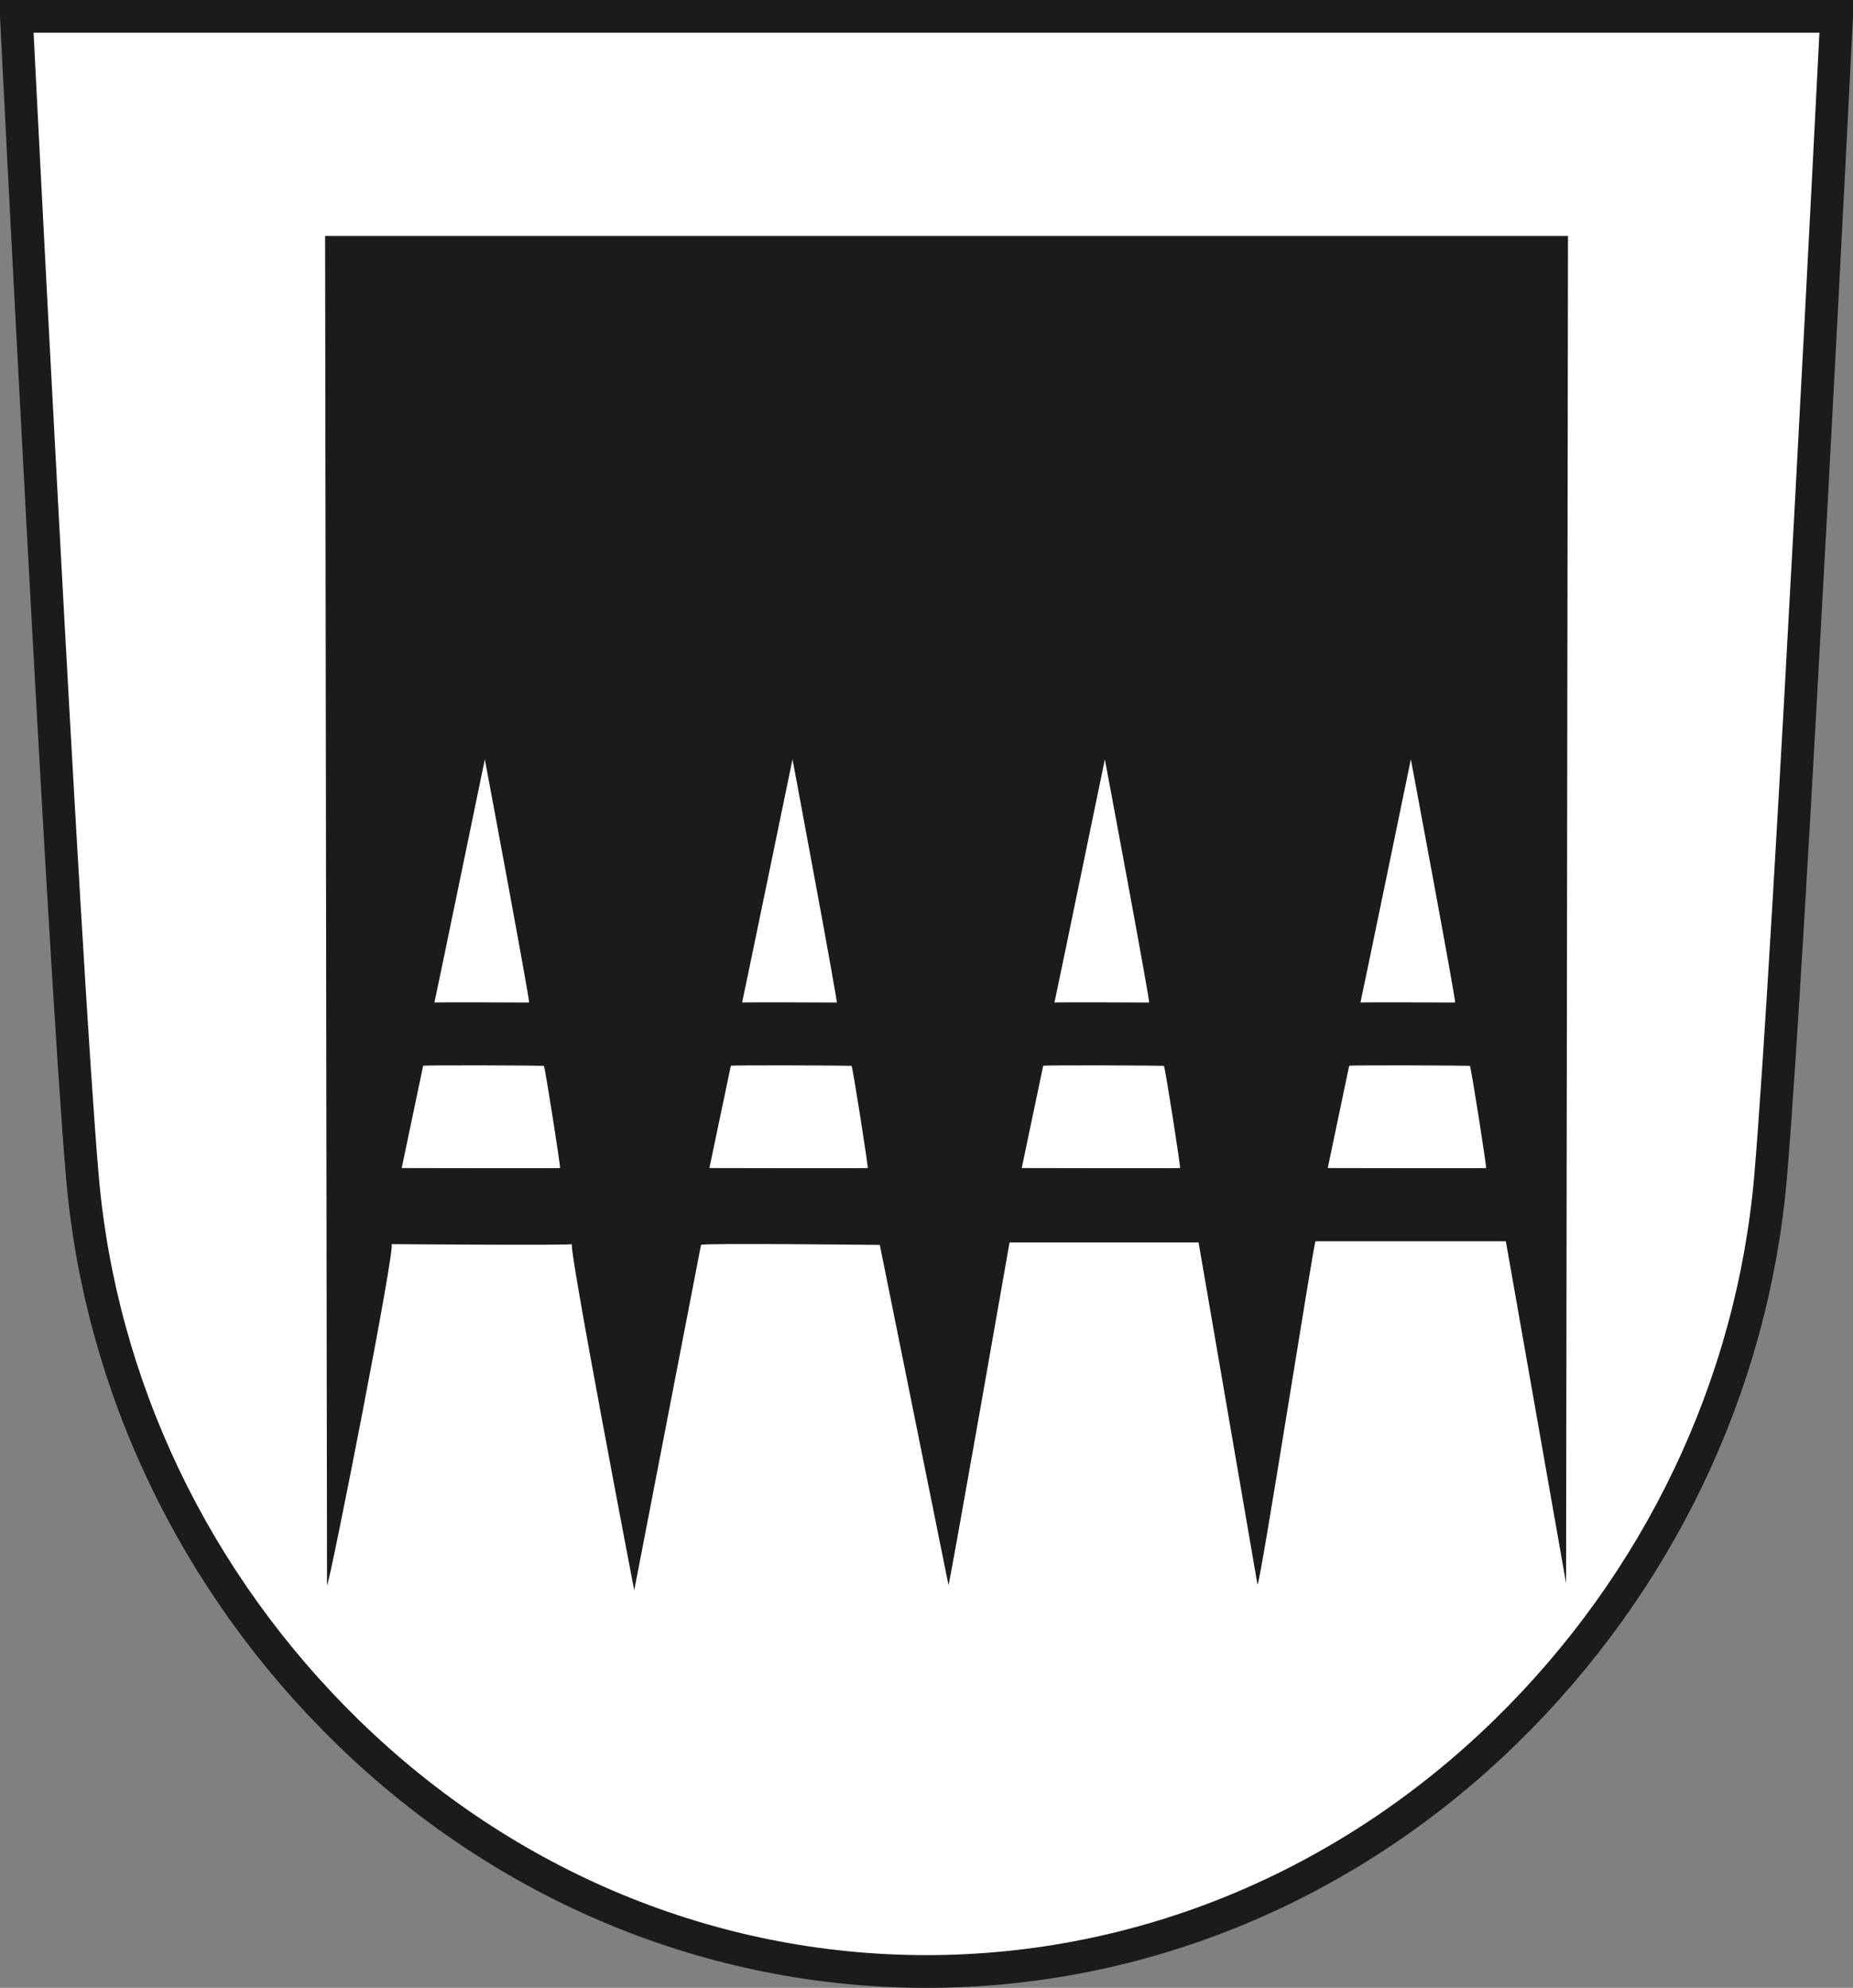
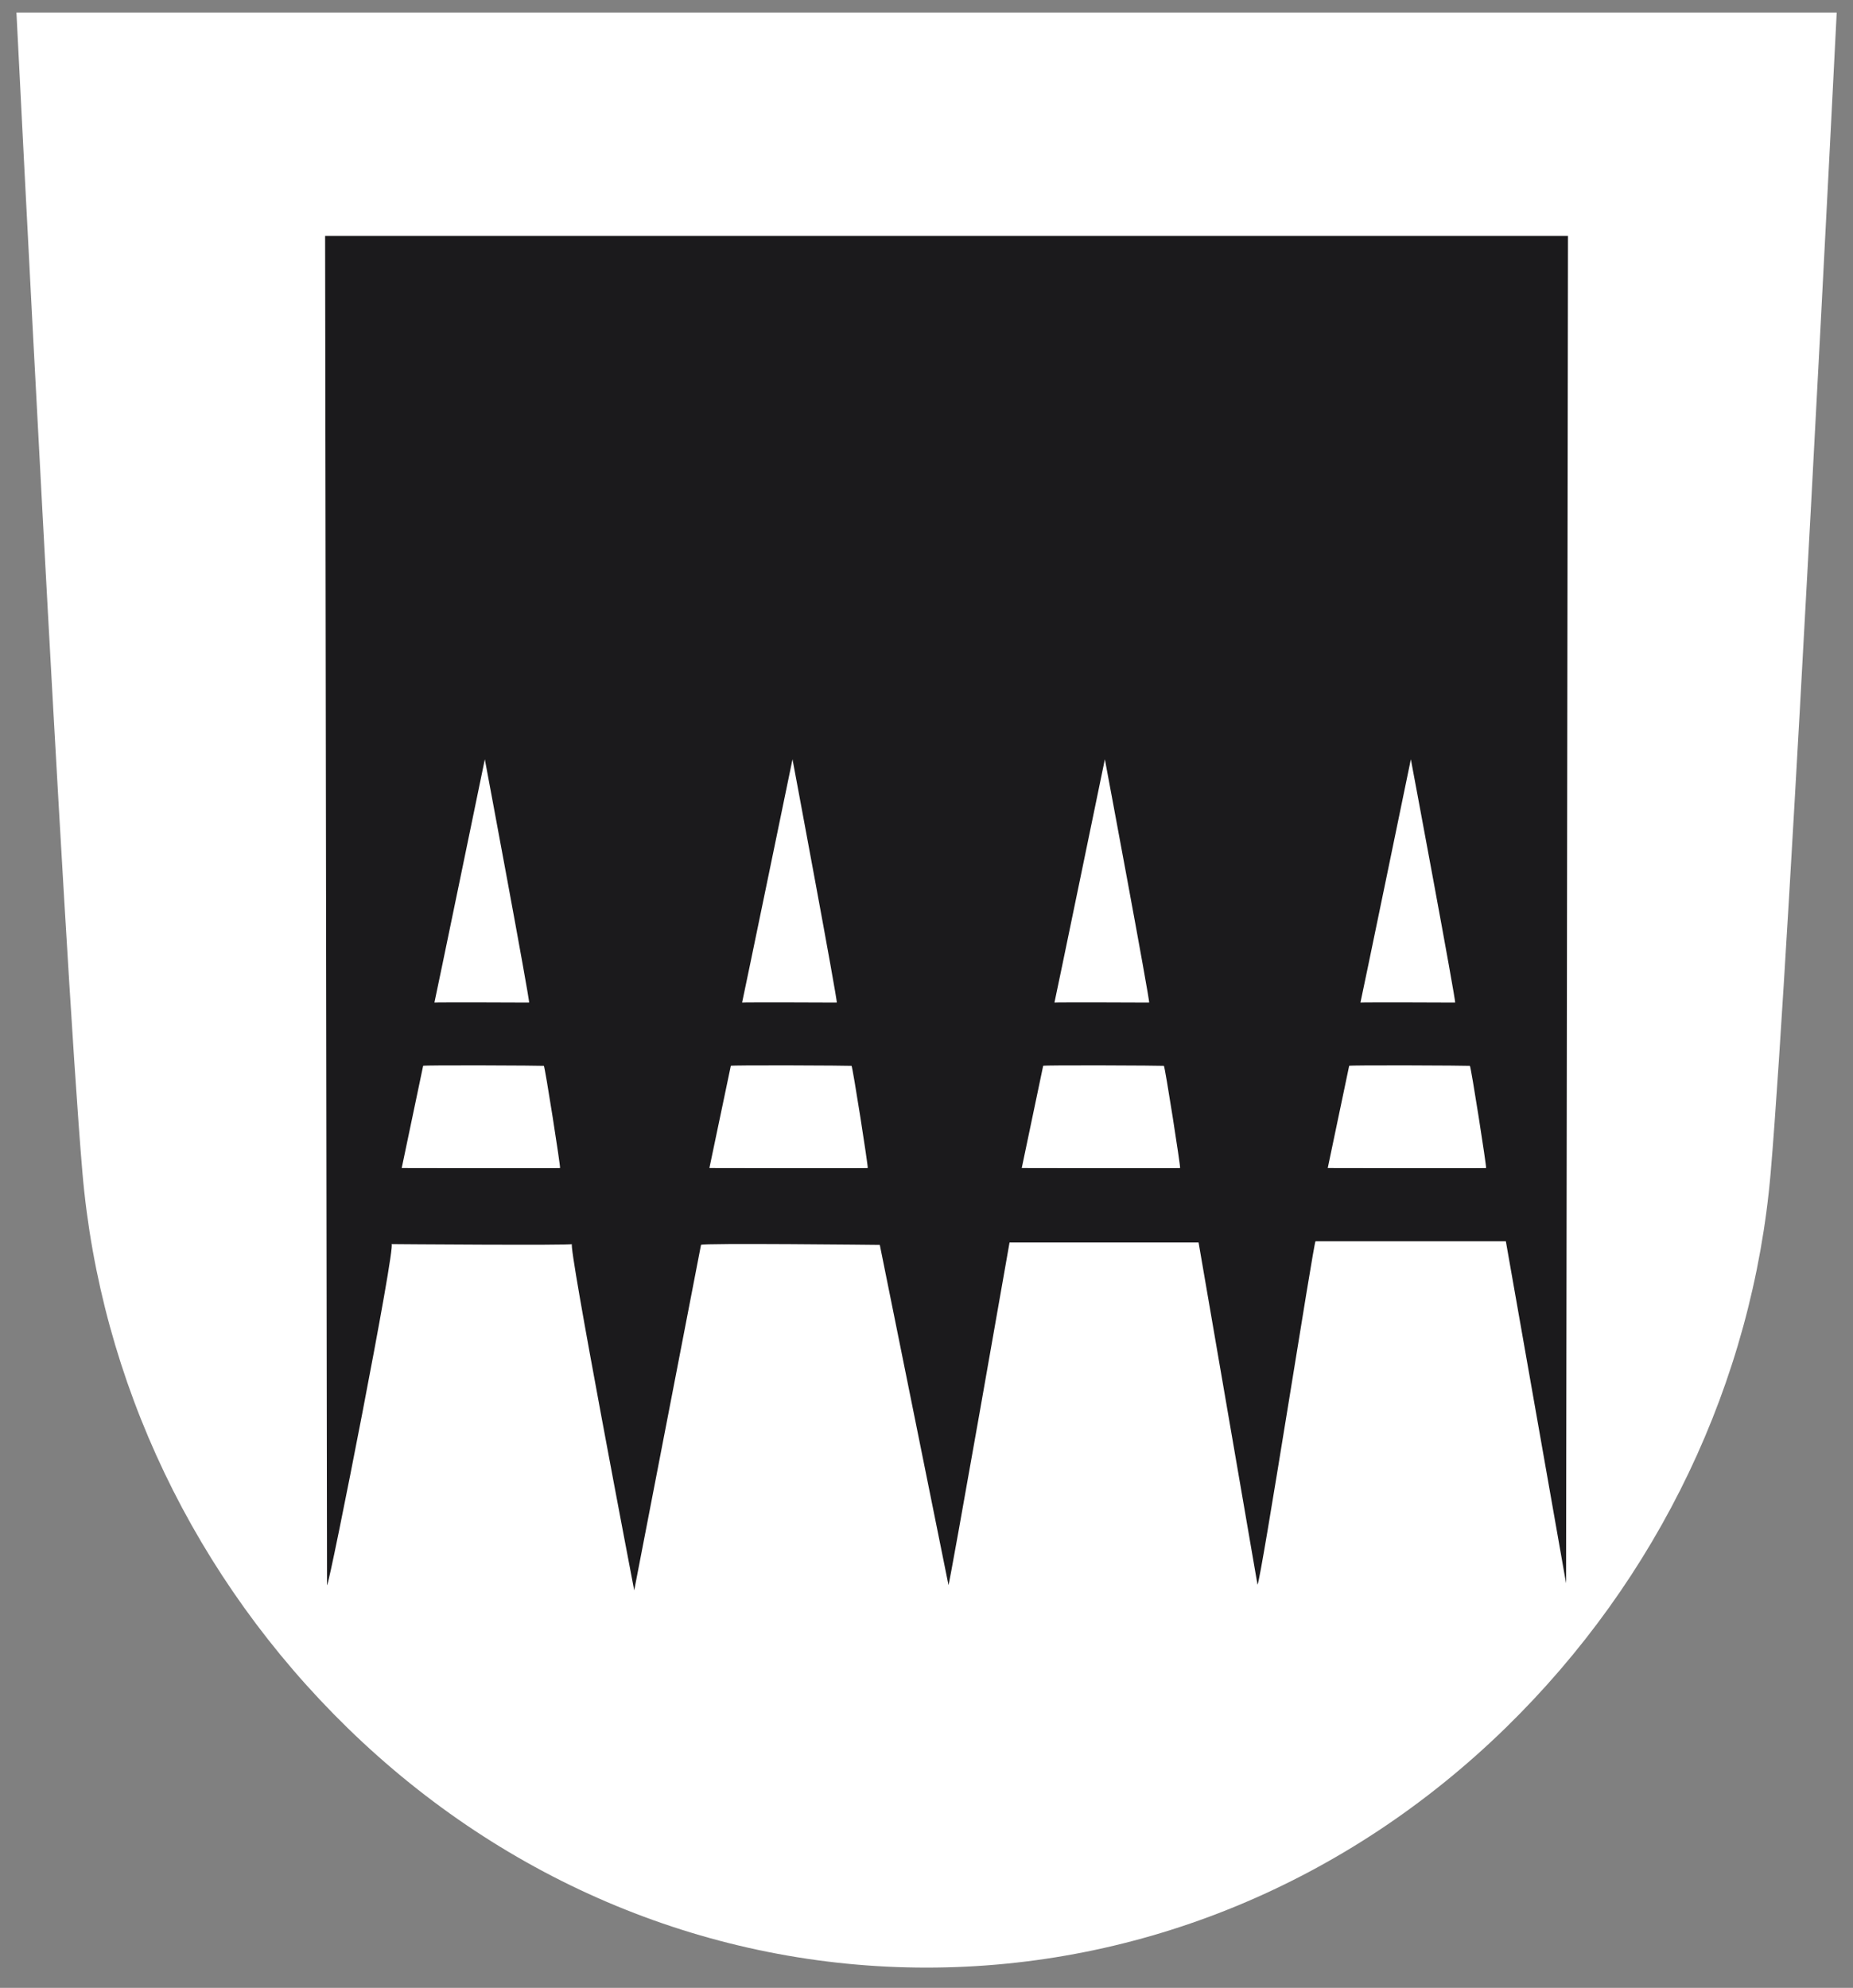
<svg xmlns="http://www.w3.org/2000/svg" version="1.0" width="226.436" height="242.903" id="svg2810">
  <rect width="100%" height="100%" fill="#808080" stroke="none" />
  <defs id="defs2812" />
  <path d="M 2.009,1.526 C 2.009,1.526 7.765,116.435 10.074,143.298 C 12.267,168.819 23.78,192.92 42.491,211.161 C 61.852,230.036 86.972,240.429 113.226,240.429 C 139.479,240.429 164.603,230.036 183.961,211.161 C 202.673,192.92 214.184,168.819 216.375,143.298 C 218.686,116.435 224.446,1.526 224.446,1.526 L 2.009,1.526 z" id="path2523" style="fill:#ffffff;stroke:none;stroke-width:2.906;stroke-linecap:butt;stroke-linejoin:miter;stroke-miterlimit:4;stroke-dasharray:none;stroke-opacity:1" />
-   <path d="M 2,2 C 2,2 7.756,116.909 10.065,143.772 C 12.257,169.293 23.77,193.394 42.482,211.635 C 61.843,230.51 86.962,240.903 113.217,240.903 C 139.47,240.903 164.594,230.51 183.952,211.635 C 202.663,193.394 214.175,169.293 216.366,143.772 C 218.676,116.909 224.436,2 224.436,2 L 2,2 z" id="path143" style="fill:none;stroke:#1b1a1c;stroke-width:4;stroke-linecap:butt;stroke-linejoin:miter;stroke-miterlimit:4;stroke-dasharray:none;stroke-opacity:1" />
  <path d="M 69.901,152.021 C 70.223,152.196 47.611,152.03 47.845,152.021 C 48.446,151.997 40.324,193.361 39.963,193.721 L 39.729,28.835 L 191.607,28.835 L 191.374,193.467 L 184.015,151.677 L 160.755,151.677 C 160.58,151.49 154.073,193.231 153.667,193.638 L 146.465,151.818 L 123.367,151.818 C 123.367,151.818 115.976,194.029 115.903,193.67 L 107.512,152.12 C 107.512,152.12 85.559,151.876 85.663,152.12 L 77.501,194.33 C 77.501,194.33 69.326,151.707 69.901,152.021 z" id="path2447" style="fill:#1b1a1c;fill-opacity:1" />
  <path d="M 68.437,142.729 C 68.544,142.774 66.593,130.298 66.457,130.237 C 66.377,130.201 51.615,130.124 51.708,130.237 L 49.088,142.729 C 49.088,142.729 68.434,142.772 68.437,142.729 z M 64.655,122.502 C 64.808,122.494 59.247,92.777 59.246,92.782 C 59.242,92.799 53.105,122.534 53.087,122.502 C 53.062,122.459 64.654,122.492 64.655,122.502 z M 106.035,142.729 C 106.143,142.774 104.192,130.298 104.055,130.237 C 103.976,130.201 89.213,130.124 89.306,130.237 L 86.687,142.729 C 86.687,142.729 106.032,142.772 106.035,142.729 z M 102.253,122.502 C 102.406,122.494 96.845,92.777 96.844,92.782 C 96.84,92.799 90.703,122.534 90.685,122.502 C 90.66,122.459 102.252,122.492 102.253,122.502 z M 144.205,142.729 C 144.312,142.774 142.361,130.298 142.225,130.237 C 142.145,130.201 127.382,130.124 127.475,130.237 L 124.856,142.729 C 124.856,142.729 144.202,142.772 144.205,142.729 z M 140.423,122.502 C 140.576,122.494 135.015,92.777 135.014,92.782 C 135.009,92.799 128.873,122.534 128.855,122.502 C 128.83,122.459 140.422,122.492 140.423,122.502 z M 181.597,142.729 C 181.705,142.774 179.754,130.298 179.617,130.237 C 179.538,130.201 164.775,130.124 164.868,130.237 L 162.249,142.729 C 162.249,142.729 181.595,142.772 181.597,142.729 z M 177.815,122.502 C 177.968,122.494 172.407,92.777 172.406,92.782 C 172.402,92.799 166.266,122.534 166.247,122.502 C 166.223,122.459 177.814,122.492 177.815,122.502 z" id="path2449" style="fill:#ffffff" />
</svg>